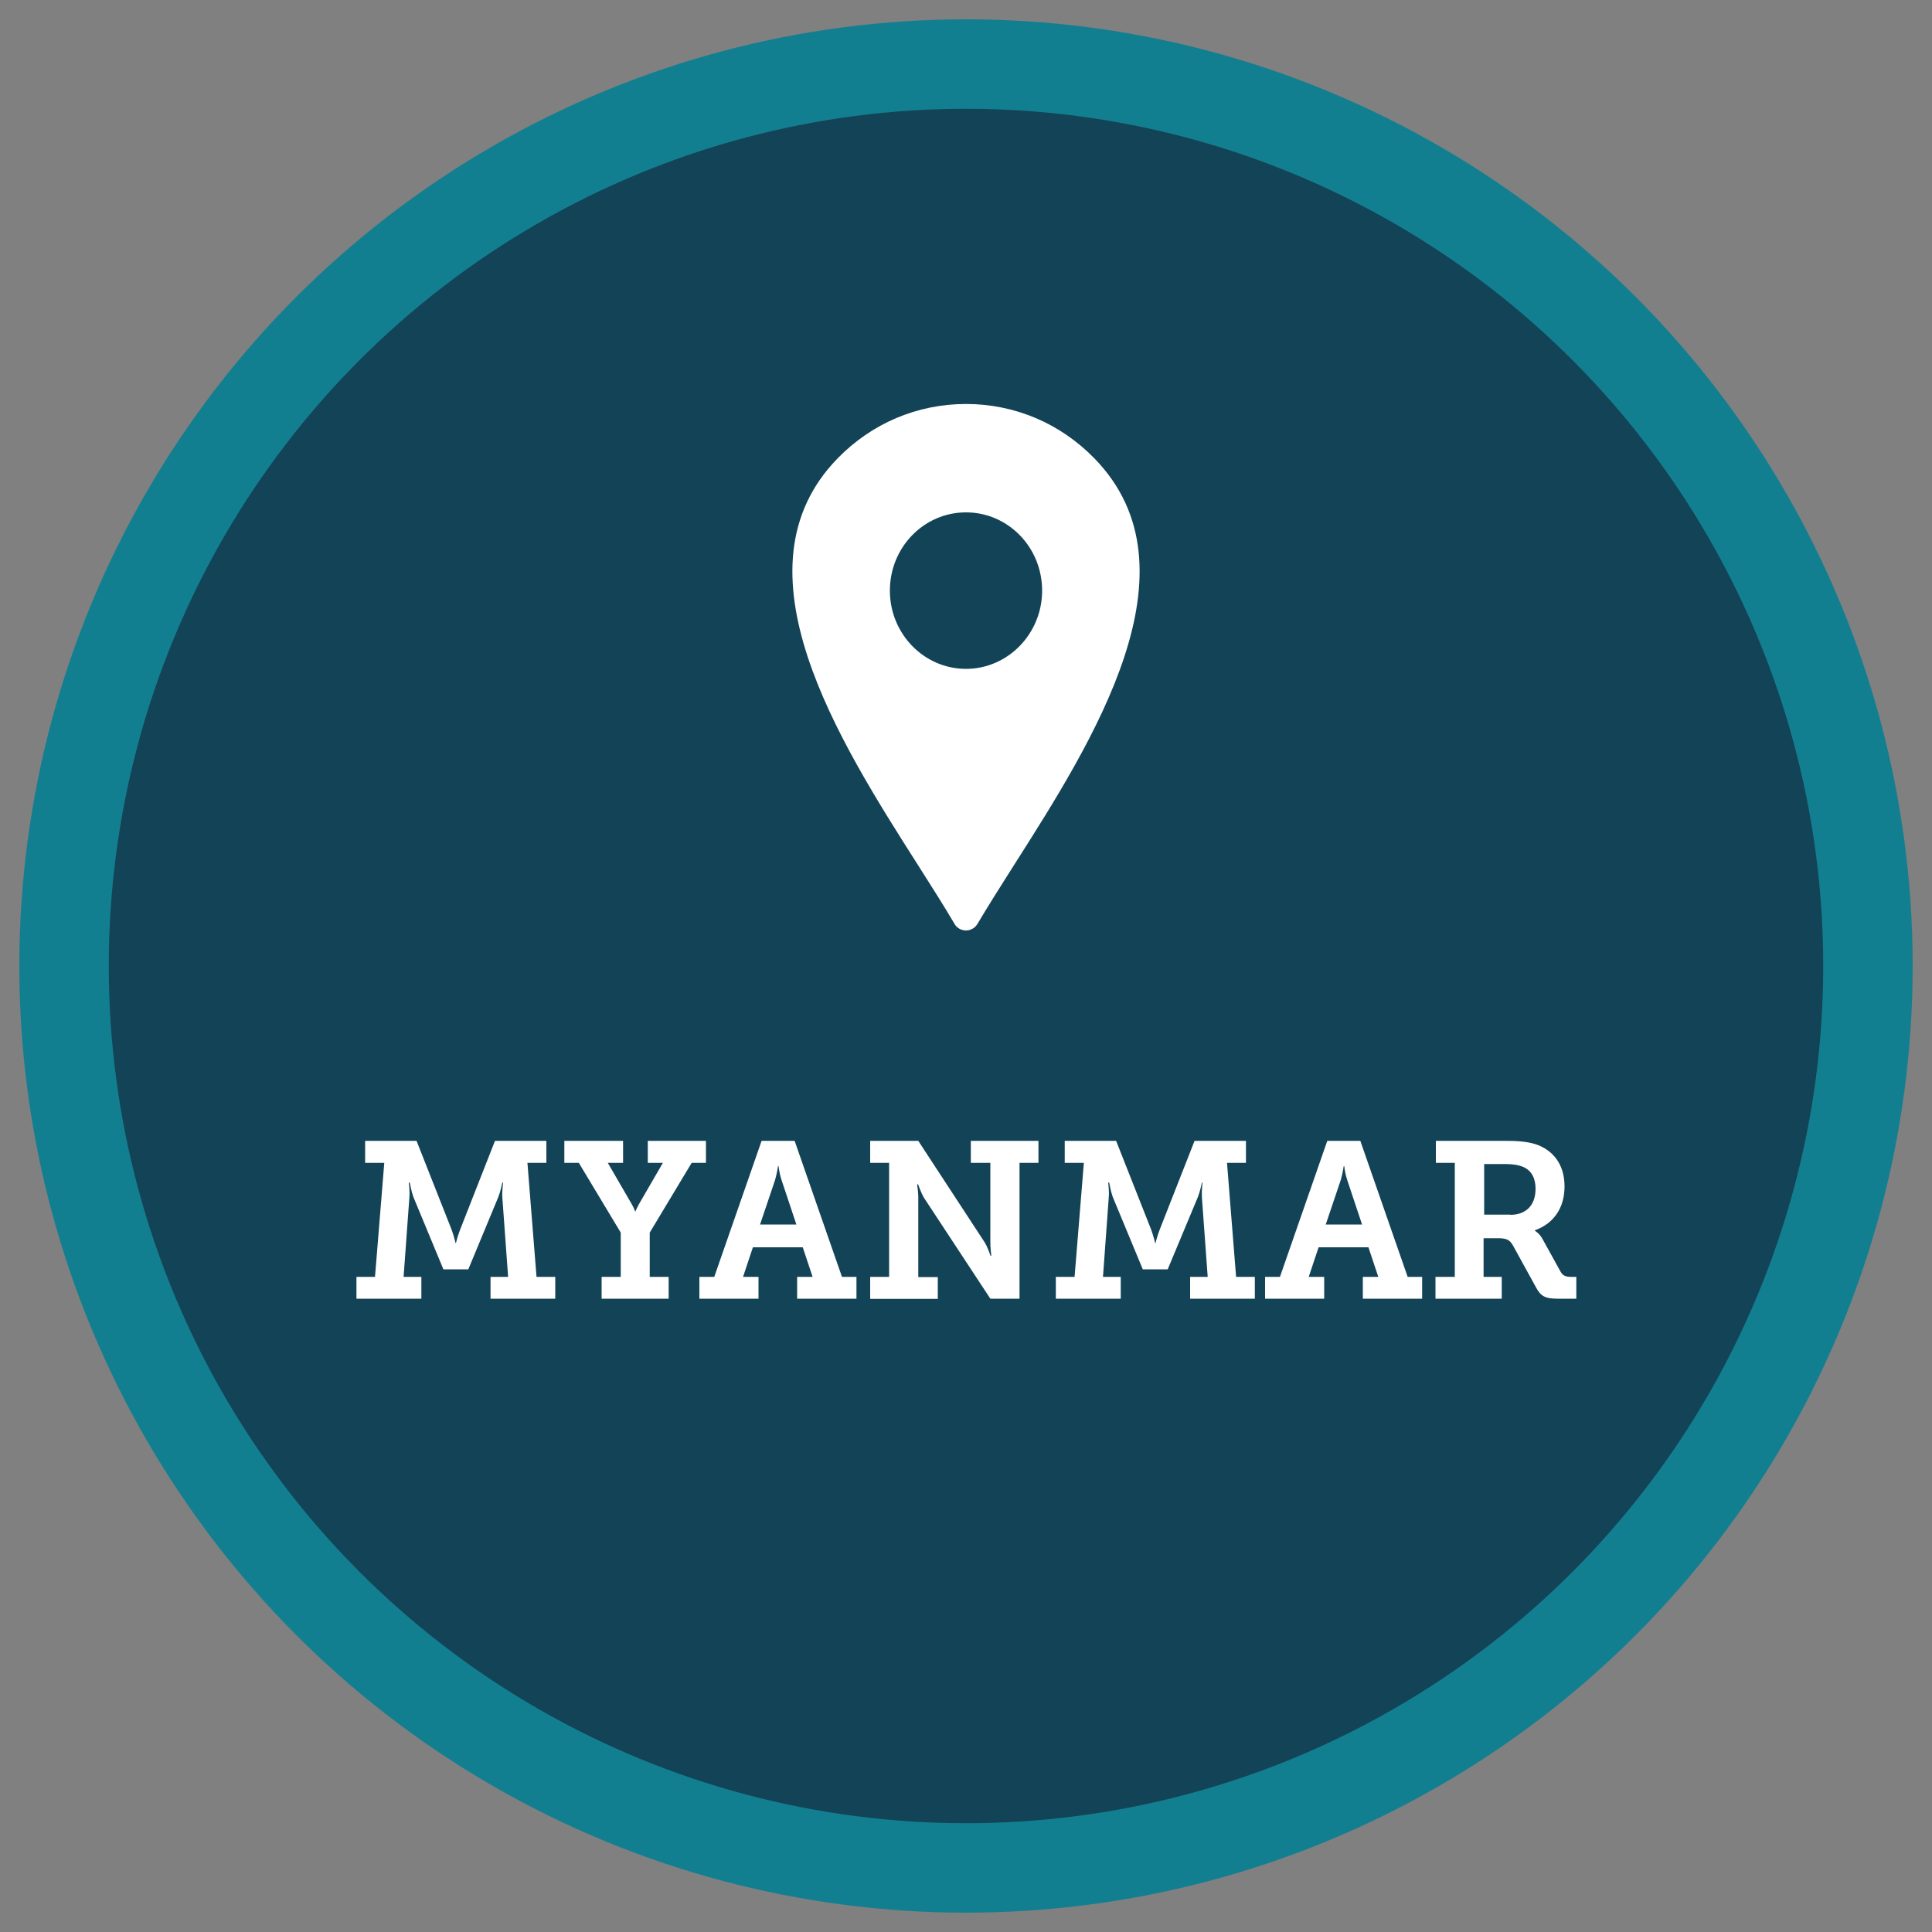
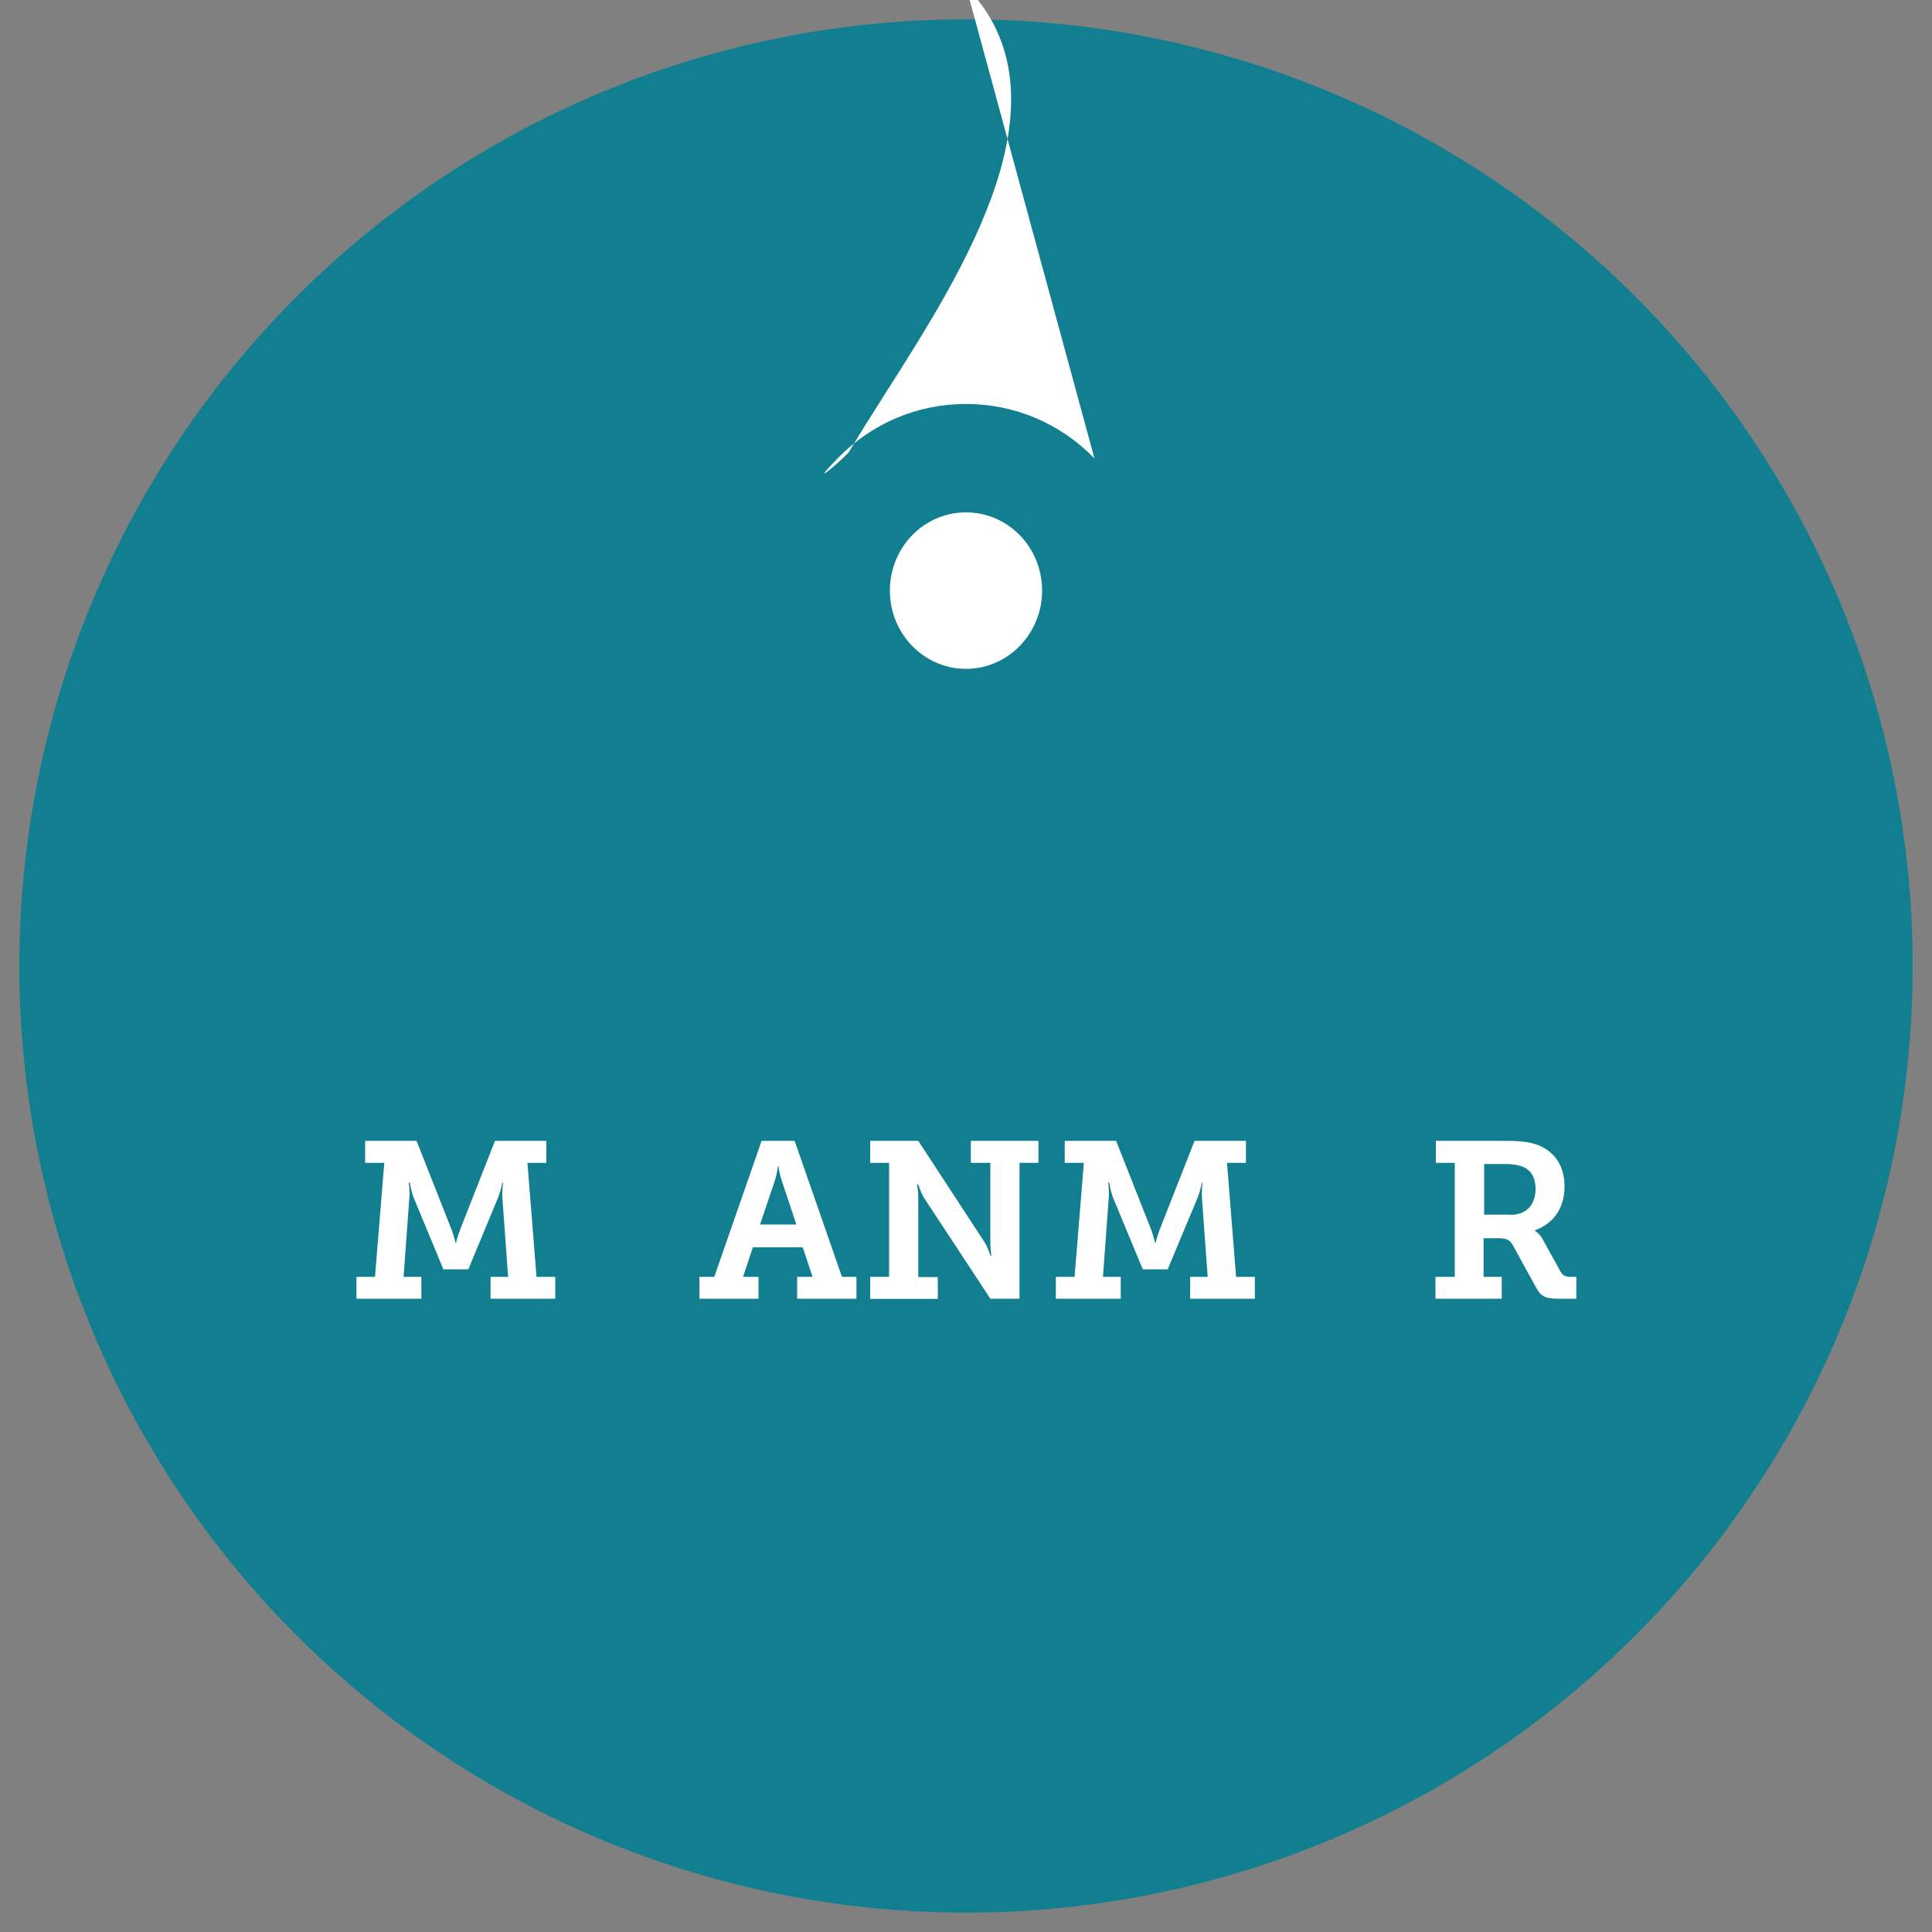
<svg xmlns="http://www.w3.org/2000/svg" id="Layer_1" viewBox="0 0 100 100">
  <rect x="0" y="0" width="100" height="100" fill="#808080" stroke="none" />
  <defs>
    <style>.cls-1{fill:#fff;}.cls-2{fill:#127f91;}.cls-3{fill:#134357;}</style>
  </defs>
  <circle class="cls-2" cx="50" cy="50" r="49" />
-   <circle class="cls-3" cx="50" cy="50" r="44.37" />
-   <path class="cls-1" d="M53.94,30.57c0,2.23-1.77,4.05-3.94,4.05s-3.94-1.81-3.94-4.05,1.76-4.05,3.94-4.05,3.94,1.81,3.94,4.05M56.65,23.73c-1.77-1.82-4.13-2.82-6.65-2.82s-4.88,1-6.65,2.82c-5.58,5.73.06,14.6,4.18,21.07.69,1.09,1.35,2.12,1.87,3.01.12.22.35.35.6.35s.47-.13.6-.35c.53-.9,1.18-1.92,1.87-3.01,4.12-6.47,9.76-15.34,4.18-21.07h0Z" />
+   <path class="cls-1" d="M53.94,30.57c0,2.23-1.77,4.05-3.94,4.05s-3.94-1.81-3.94-4.05,1.76-4.05,3.94-4.05,3.94,1.81,3.94,4.05M56.65,23.73c-1.77-1.82-4.13-2.82-6.65-2.82s-4.88,1-6.65,2.82s.47-.13.6-.35c.53-.9,1.18-1.92,1.87-3.01,4.12-6.47,9.76-15.34,4.18-21.07h0Z" />
  <path class="cls-1" d="M18.44,66.09h.97l.48-5.9h-.99v-1.14h2.66l1.82,4.61c.14.4.2.68.2.68h.02s.06-.28.21-.68l1.81-4.61h2.66v1.14h-.98l.47,5.9h.97v1.13h-3.35v-1.13h.91l-.3-4.12c-.02-.29.04-.76.04-.76h-.04s-.09.45-.2.73l-1.56,3.76h-1.29l-1.56-3.76c-.1-.28-.18-.73-.18-.73h-.05s.06.47.03.76l-.3,4.12h.92v1.13h-3.36v-1.13Z" />
-   <path class="cls-1" d="M31.14,66.09h.99v-2.29l-2.17-3.61h-.75v-1.14h3.04v1.14h-.79l1.24,2.14c.12.2.17.37.17.37h.02s.07-.17.18-.37l1.24-2.14h-.78v-1.14h3.01v1.14h-.74l-2.17,3.61v2.29h.98v1.13h-3.47v-1.13Z" />
  <path class="cls-1" d="M36.22,66.09h.75l2.45-7.04h1.71l2.45,7.04h.75v1.13h-3.07v-1.13h.8l-.51-1.53h-2.58l-.51,1.53h.8v1.13h-3.06v-1.13ZM41.22,63.38l-.77-2.31c-.13-.4-.15-.71-.15-.71h-.03s-.04.31-.15.71l-.78,2.31h1.89Z" />
  <path class="cls-1" d="M45.04,66.09h.98v-5.9h-.98v-1.14h2.49l3.44,5.26c.16.26.3.69.3.69h.04s-.06-.47-.05-.77v-4.04h-1.01v-1.14h3.5v1.14h-.98v7.03h-1.51l-3.44-5.23c-.16-.28-.3-.69-.3-.69h-.05s.07.46.06.76v4.04h1.01v1.13h-3.5v-1.13Z" />
  <path class="cls-1" d="M54.65,66.09h.97l.48-5.9h-.99v-1.14h2.66l1.82,4.61c.14.4.2.68.2.68h.02s.06-.28.21-.68l1.81-4.61h2.66v1.14h-.98l.47,5.9h.97v1.13h-3.35v-1.13h.91l-.3-4.12c-.02-.29.03-.76.03-.76h-.03s-.09.45-.2.73l-1.57,3.76h-1.29l-1.56-3.76c-.1-.28-.18-.73-.18-.73h-.05s.06.47.03.76l-.3,4.12h.92v1.13h-3.36v-1.13Z" />
-   <path class="cls-1" d="M65.5,66.09h.75l2.45-7.04h1.71l2.45,7.04h.75v1.13h-3.07v-1.13h.8l-.51-1.53h-2.58l-.51,1.53h.8v1.13h-3.06v-1.13ZM70.5,63.38l-.77-2.31c-.13-.4-.15-.71-.15-.71h-.03s-.04.31-.15.71l-.78,2.31h1.89Z" />
  <path class="cls-1" d="M74.32,66.09h.98v-5.9h-.98v-1.14h3.6c.6,0,1.09.03,1.55.17.91.3,1.51,1.04,1.51,2.19s-.6,1.94-1.54,2.27v.02s.24.13.4.43l.94,1.7c.12.21.28.26.55.26h.26v1.13h-.96c-.68,0-.89-.14-1.14-.61l-1.16-2.11c-.17-.31-.32-.41-.79-.41h-.75v2h.94v1.13h-3.43v-1.13ZM78.17,62.88c.79,0,1.31-.47,1.31-1.35,0-.53-.2-.94-.64-1.13-.23-.1-.54-.15-.92-.15h-1.1v2.62h1.36Z" />
</svg>